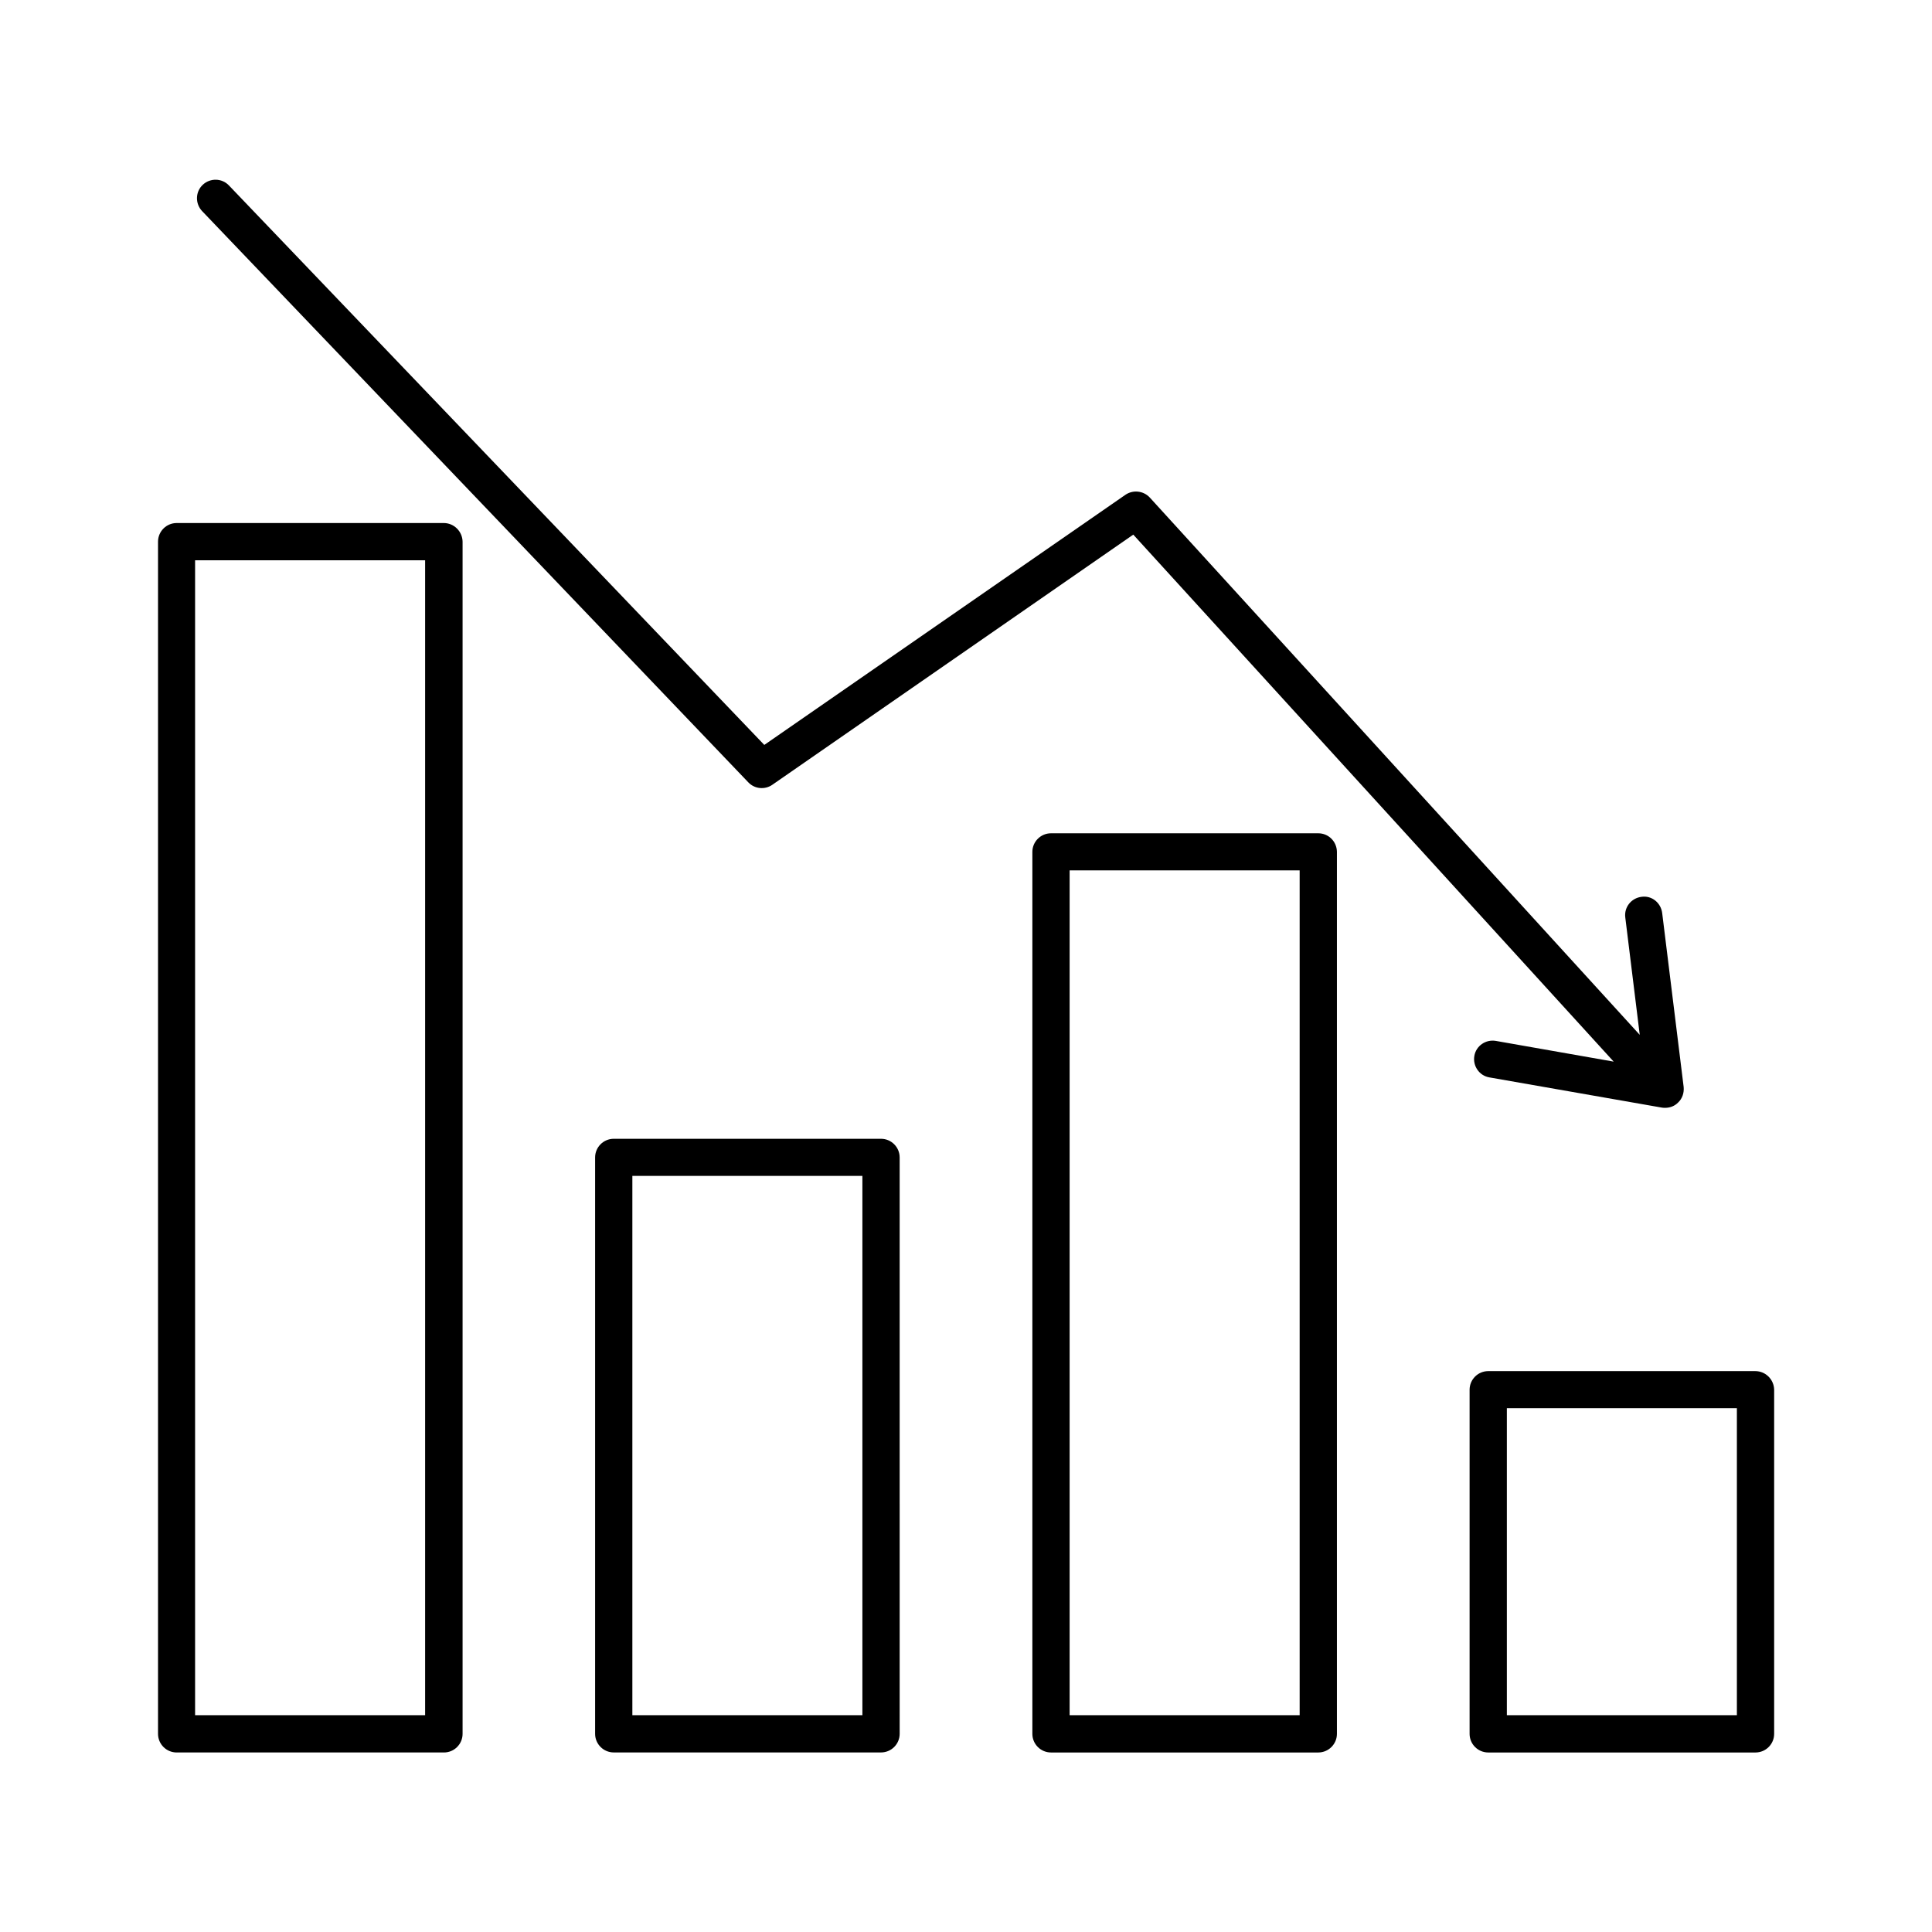
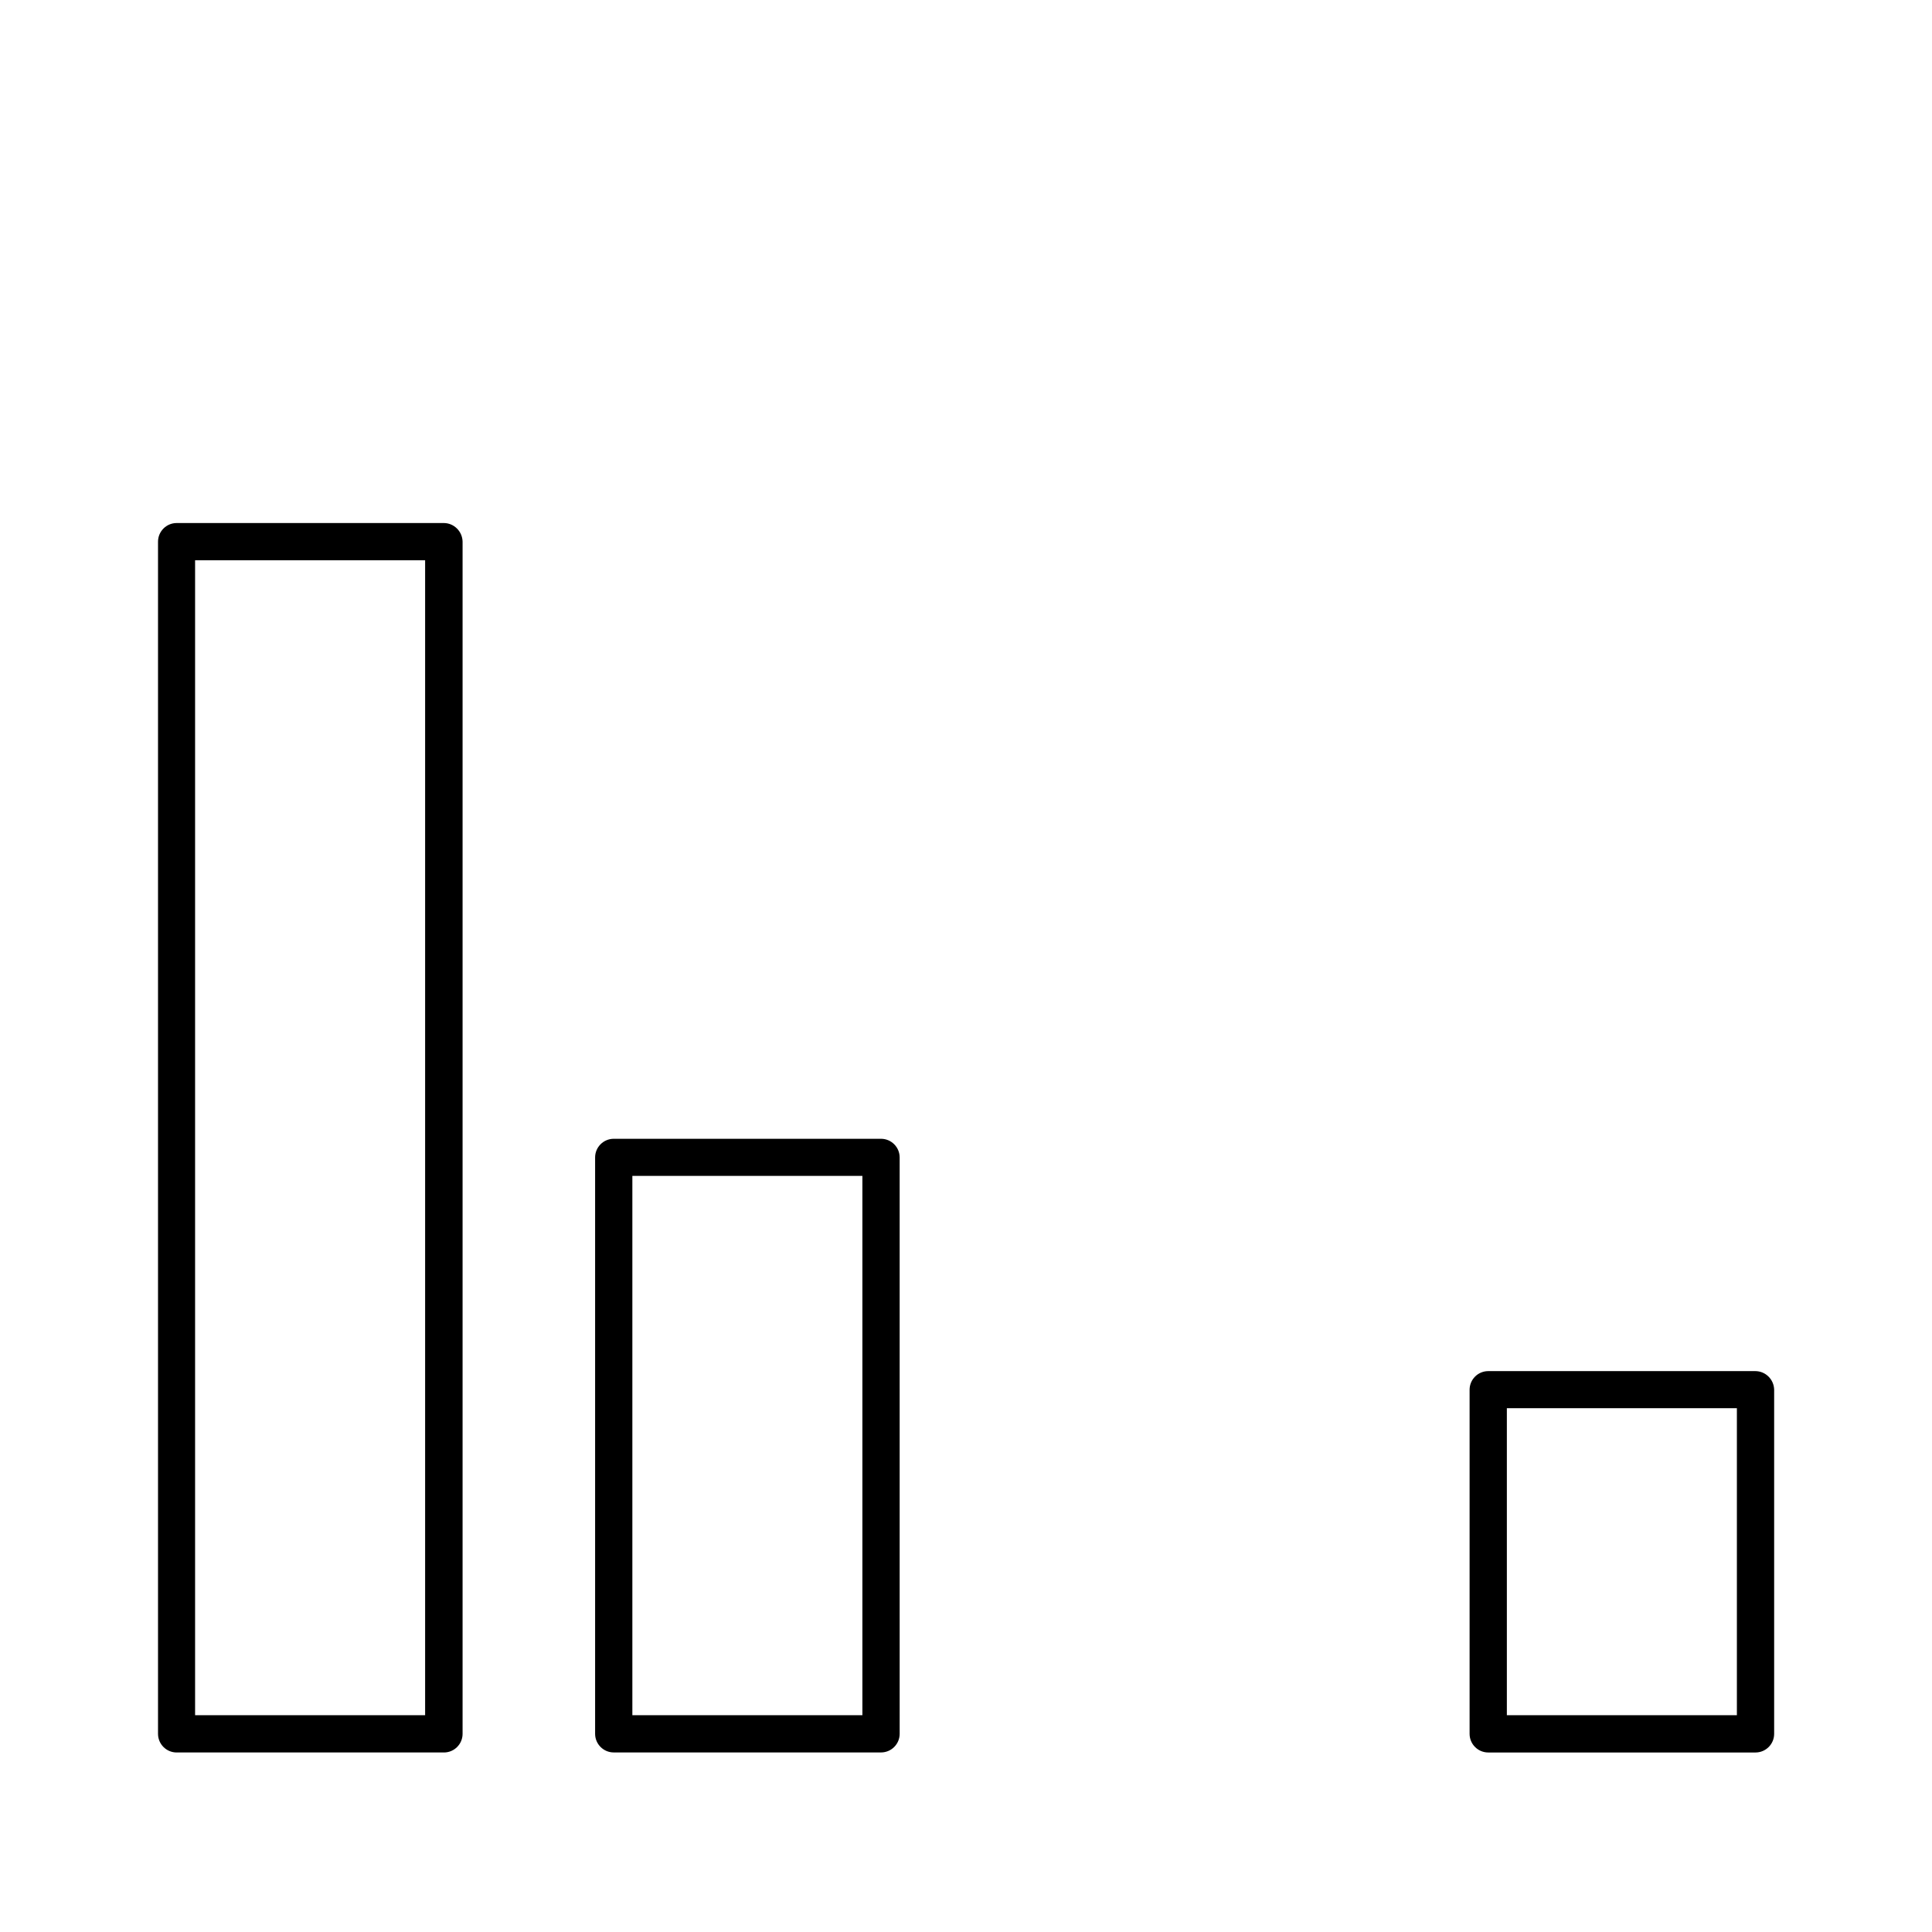
<svg xmlns="http://www.w3.org/2000/svg" fill="#000000" width="800px" height="800px" version="1.1" viewBox="144 144 512 512">
  <g>
    <path d="m261.6 282.61h-70.785c-2.719 0-4.938 2.215-4.938 4.938v315.94c0 2.719 2.215 4.938 4.938 4.938h70.836c2.719 0 4.938-2.215 4.938-4.938v-315.94c-0.051-2.719-2.266-4.938-4.988-4.938zm-4.887 315.94h-61.012v-306.07h60.961v306.07z" />
    <path d="m377.48 445.79h-70.832c-2.719 0-4.938 2.215-4.938 4.938v152.75c0 2.719 2.215 4.938 4.938 4.938h70.836c2.719 0 4.938-2.215 4.938-4.938l-0.004-152.75c0-2.719-2.215-4.938-4.938-4.938zm-4.938 152.76h-60.961v-142.93h60.961z" />
-     <path d="m493.36 364.83h-70.836c-2.719 0-4.938 2.215-4.938 4.938v233.72c0 2.719 2.215 4.938 4.938 4.938h70.836c2.719 0 4.938-2.215 4.938-4.938v-233.77c-0.051-2.719-2.219-4.887-4.938-4.887zm-4.938 233.72h-60.961v-223.89h60.961z" />
    <path d="m609.18 507.36h-70.785c-2.719 0-4.938 2.215-4.938 4.938v91.191c0 2.719 2.215 4.938 4.938 4.938h70.836c2.719 0 4.938-2.215 4.938-4.938v-91.191c-0.051-2.719-2.266-4.938-4.988-4.938zm-4.887 91.191h-60.961v-81.367h60.961z" />
-     <path d="m342.31 351.33c1.664 1.762 4.383 2.016 6.348 0.656l95.672-66.305 127.31 139.66-31.234-5.492c-2.672-0.453-5.238 1.309-5.691 3.981s1.309 5.238 3.981 5.691l45.746 8.012c0.301 0.051 0.555 0.051 0.855 0.051 1.258 0 2.469-0.453 3.375-1.359 1.16-1.059 1.664-2.621 1.512-4.18l-5.691-46.098c-0.352-2.719-2.769-4.684-5.492-4.281-2.719 0.352-4.637 2.769-4.281 5.492l3.828 31.086-129.83-142.38c-1.664-1.812-4.434-2.117-6.449-0.754l-95.723 66.301-141.88-148.27c-1.863-1.965-4.988-2.016-6.953-0.152s-2.016 4.988-0.152 6.953z" />
  </g>
</svg>